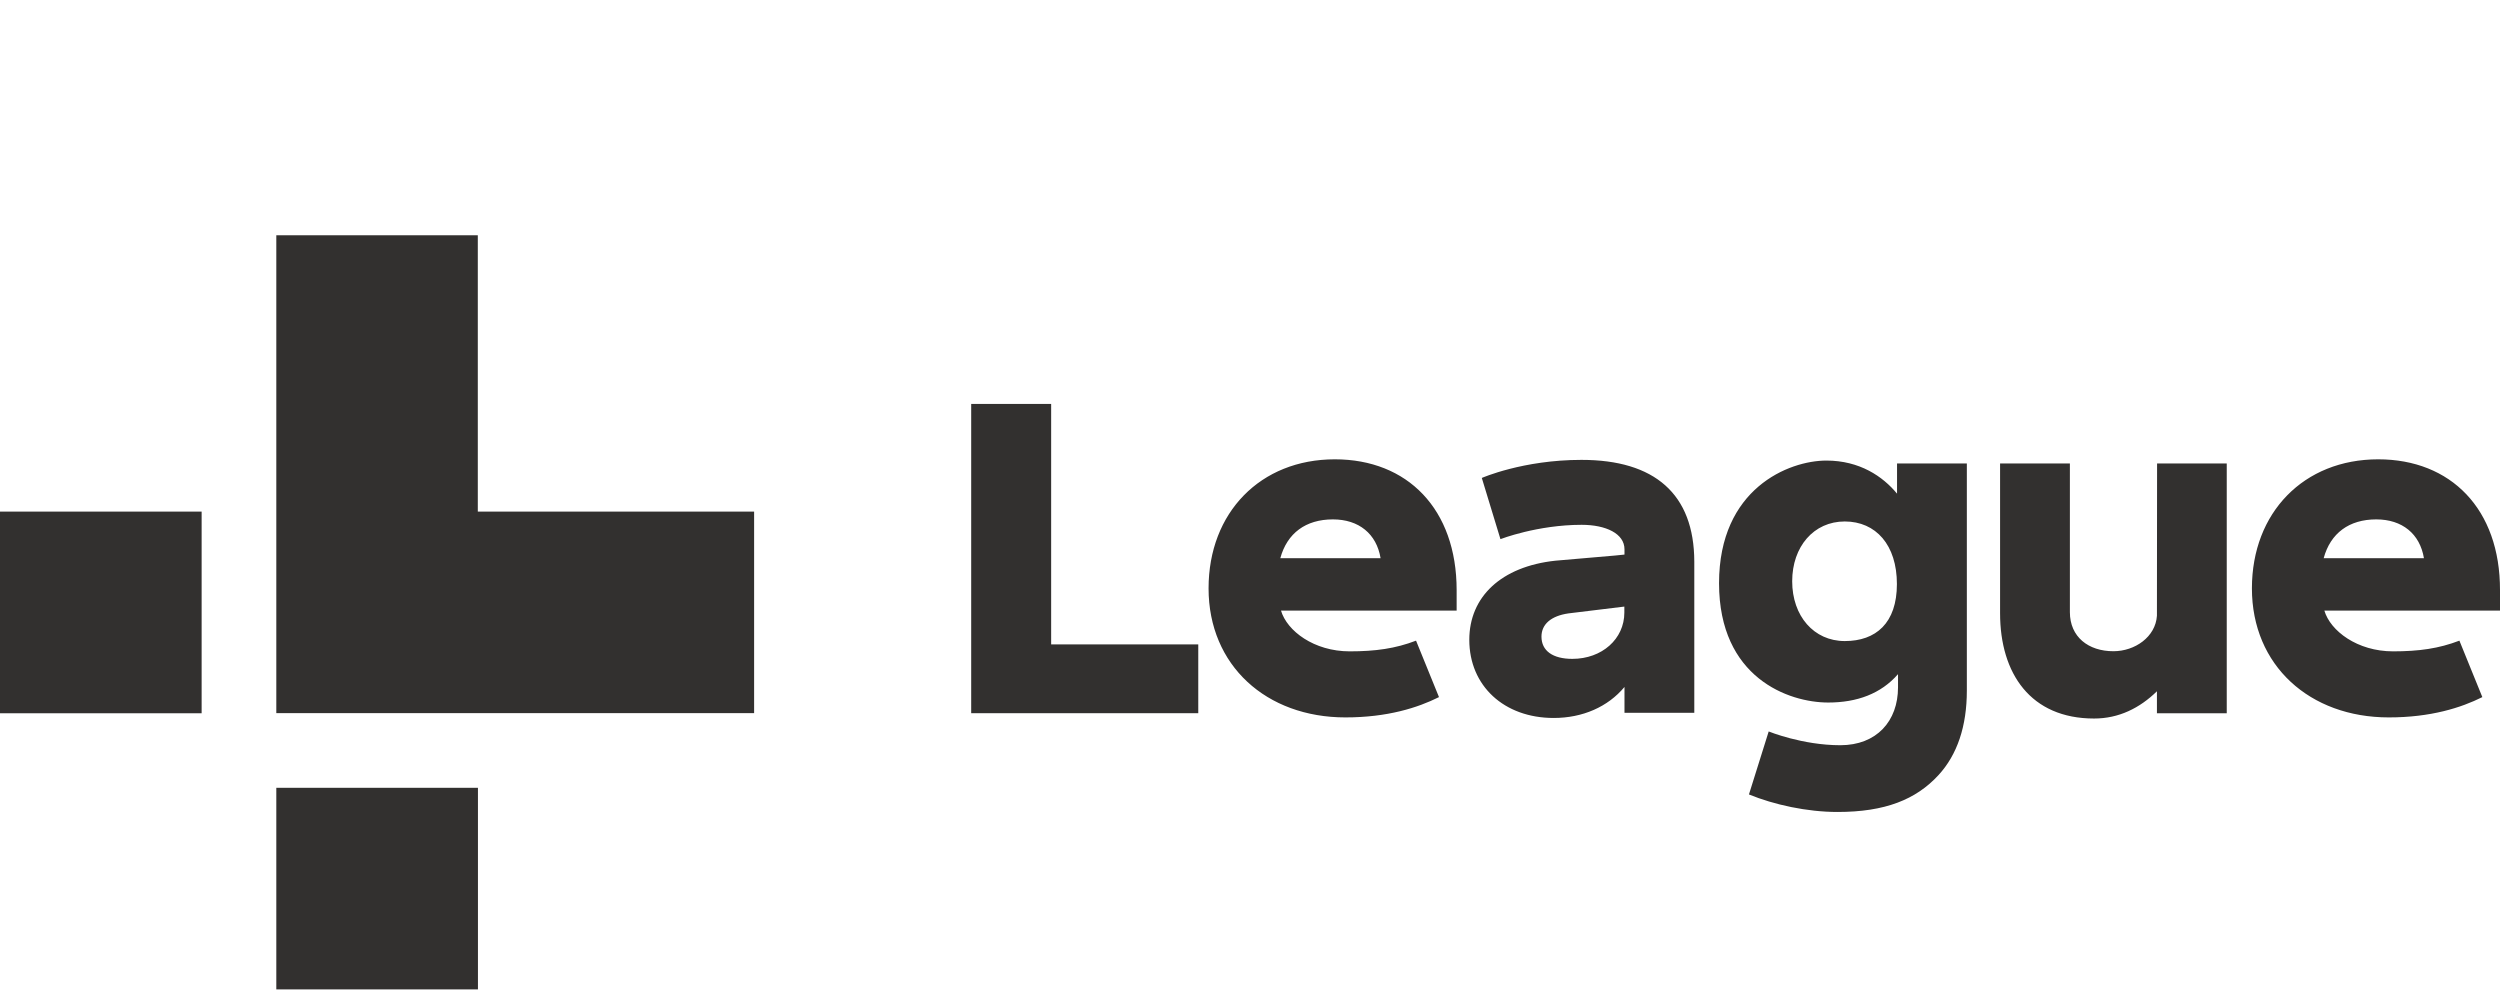
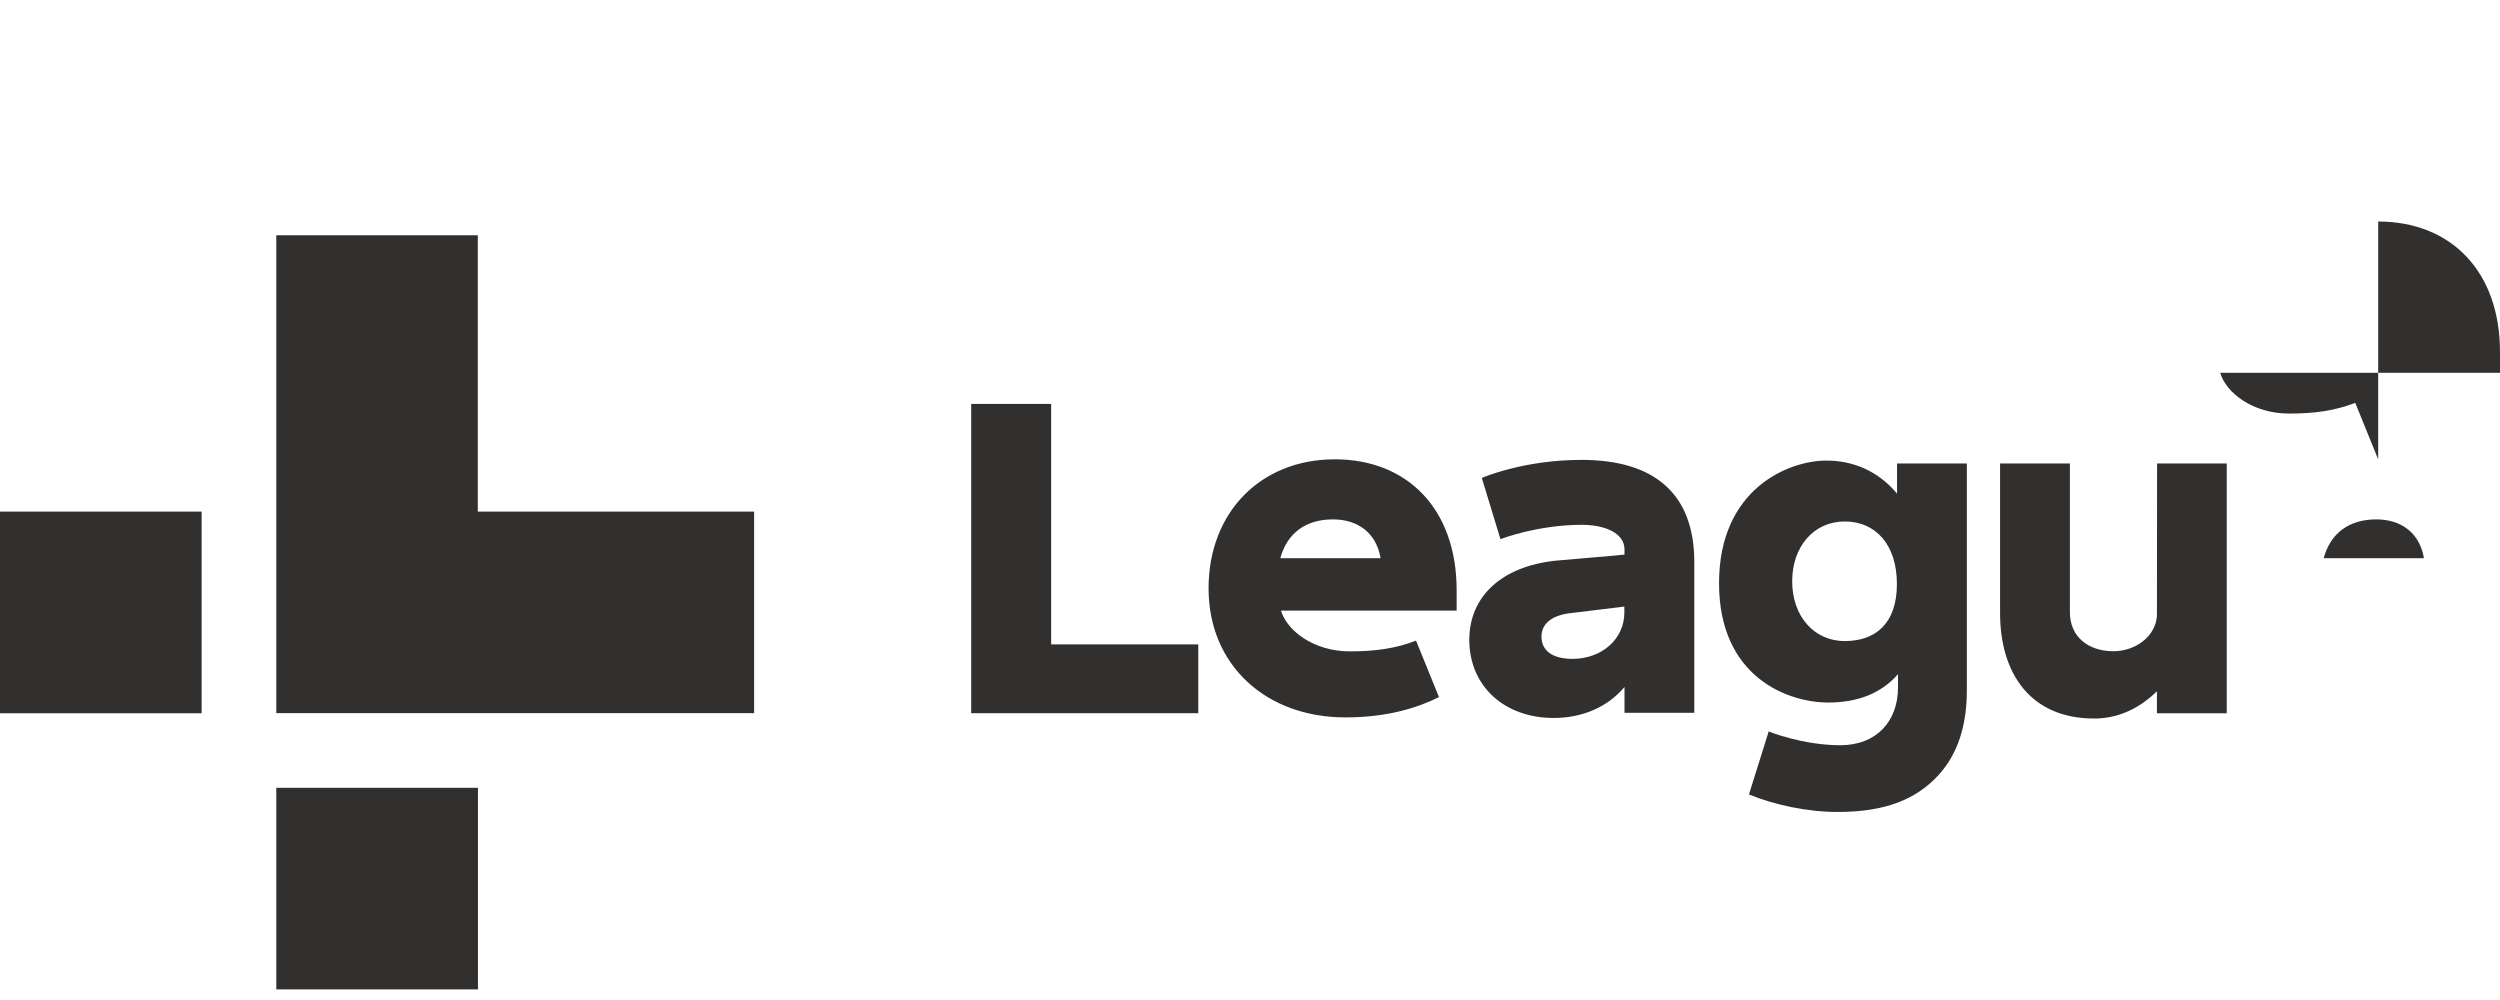
<svg xmlns="http://www.w3.org/2000/svg" width="2560" height="1024" fill="none">
-   <path fill="#32302F" d="M489.274 523.885V240.943H282.941v489.274h489.274V523.885H489.274ZM206.474 523.883H0v206.474h206.474V523.883ZM489.416 806.678H282.941v206.472h206.475V806.678ZM1790.92 813.514c25.63 10.538 59.52 17.942 90.7 17.942 48.7 0 80.31-12.673 103.38-37.735 19.23-20.932 29.05-49.981 29.05-86.577V474.611h-71.48v30.9c-14.53-17.657-38.31-33.89-72.34-33.89-38.59 0-109.93 28.764-109.93 125.593 0 96.688 71.06 122.176 111.78 122.176 29.48 0 53.97-8.971 71.49-29.048v13.527c0 34.46-21.79 59.237-59.1 59.237-38.87 0-73.33-14.097-73.33-14.097l-20.22 64.505Zm98.11-157.063c-31.61 0-53.83-25.631-53.83-61.23 0-35.457 22.07-61.23 53.83-61.23 31.89 0 53.4 24.065 53.4 64.078 0 40.013-21.51 58.382-53.4 58.382ZM2280.33 474.619h-71.48l-.15 155.924c-1.42 21.644-22.5 36.311-44.57 36.311-25.63 0-44.57-14.667-44.57-40.013V474.619h-71.48V627.98c0 61.8 31.33 107.794 96.26 107.794 25.35 0 46.71-10.68 64.36-27.91v22.499h71.49V474.619h.14ZM2435.26 470.34c-76.04 0-129.3 54.395-129.3 132.143 0 79.03 59.24 132.144 140.12 132.144 43.15 0 74.19-9.968 95.83-20.79l-23.49-57.813c-21.08 8.117-41.72 10.965-67.92 10.965-36.6 0-64.23-20.932-70.35-41.722H2560v-20.932c.14-83.16-50.41-133.995-124.74-133.995Zm-55.82 101.243c6.98-25.631 26.06-39.728 53.83-39.728 26.62 0 44.71 14.809 48.84 39.728h-102.67ZM1619.47 470.914c-60.23 0-102.1 18.512-102.1 18.512l19.09 62.654s37.73-14.667 83.15-14.667c24.78 0 43.86 8.971 43.86 25.062v5.411l-9.82.997-60.95 5.268c-55.53 5.981-88.14 37.023-88.14 81.024 0 47.133 35.6 80.026 86.43 80.026 29.62 0 55.54-11.391 72.48-31.754v26.486h71.49V575.148c-.15-69.489-40.73-104.234-115.49-104.234Zm43.86 150.228v6.123c0 27.055-22.93 47.418-53.26 47.418-20.07 0-31.61-8.259-31.61-22.783 0-12.674 9.83-21.217 27.63-23.781l57.24-6.977ZM1366.86 470.34c-76.04 0-129.29 54.395-129.29 132.143 0 79.03 59.23 132.144 140.11 132.144 43.15 0 74.19-9.968 95.84-20.79l-23.5-57.813c-21.07 8.117-41.72 10.965-67.92 10.965-36.6 0-64.22-20.932-70.35-41.722h179.85v-20.932c0-83.16-50.41-133.995-124.74-133.995Zm-55.82 101.243c6.98-25.631 26.06-39.728 53.83-39.728 26.63 0 44.71 14.809 48.84 39.728h-102.67ZM994.5 730.338h232.53v-70.487h-150.65V413.648H994.5v316.69Z" />
+   <path fill="#32302F" d="M489.274 523.885V240.943H282.941v489.274h489.274V523.885H489.274ZM206.474 523.883H0v206.474h206.474V523.883ZM489.416 806.678H282.941v206.472h206.475V806.678ZM1790.92 813.514c25.63 10.538 59.52 17.942 90.7 17.942 48.7 0 80.31-12.673 103.38-37.735 19.23-20.932 29.05-49.981 29.05-86.577V474.611h-71.48v30.9c-14.53-17.657-38.31-33.89-72.34-33.89-38.59 0-109.93 28.764-109.93 125.593 0 96.688 71.06 122.176 111.78 122.176 29.48 0 53.97-8.971 71.49-29.048v13.527c0 34.46-21.79 59.237-59.1 59.237-38.87 0-73.33-14.097-73.33-14.097l-20.22 64.505Zm98.11-157.063c-31.61 0-53.83-25.631-53.83-61.23 0-35.457 22.07-61.23 53.83-61.23 31.89 0 53.4 24.065 53.4 64.078 0 40.013-21.51 58.382-53.4 58.382ZM2280.33 474.619h-71.48l-.15 155.924c-1.42 21.644-22.5 36.311-44.57 36.311-25.63 0-44.57-14.667-44.57-40.013V474.619h-71.48V627.98c0 61.8 31.33 107.794 96.26 107.794 25.35 0 46.71-10.68 64.36-27.91v22.499h71.49V474.619h.14ZM2435.26 470.34l-23.49-57.813c-21.08 8.117-41.72 10.965-67.92 10.965-36.6 0-64.23-20.932-70.35-41.722H2560v-20.932c.14-83.16-50.41-133.995-124.74-133.995Zm-55.82 101.243c6.98-25.631 26.06-39.728 53.83-39.728 26.62 0 44.71 14.809 48.84 39.728h-102.67ZM1619.47 470.914c-60.23 0-102.1 18.512-102.1 18.512l19.09 62.654s37.73-14.667 83.15-14.667c24.78 0 43.86 8.971 43.86 25.062v5.411l-9.82.997-60.95 5.268c-55.53 5.981-88.14 37.023-88.14 81.024 0 47.133 35.6 80.026 86.43 80.026 29.62 0 55.54-11.391 72.48-31.754v26.486h71.49V575.148c-.15-69.489-40.73-104.234-115.49-104.234Zm43.86 150.228v6.123c0 27.055-22.93 47.418-53.26 47.418-20.07 0-31.61-8.259-31.61-22.783 0-12.674 9.83-21.217 27.63-23.781l57.24-6.977ZM1366.86 470.34c-76.04 0-129.29 54.395-129.29 132.143 0 79.03 59.23 132.144 140.11 132.144 43.15 0 74.19-9.968 95.84-20.79l-23.5-57.813c-21.07 8.117-41.72 10.965-67.92 10.965-36.6 0-64.22-20.932-70.35-41.722h179.85v-20.932c0-83.16-50.41-133.995-124.74-133.995Zm-55.82 101.243c6.98-25.631 26.06-39.728 53.83-39.728 26.63 0 44.71 14.809 48.84 39.728h-102.67ZM994.5 730.338h232.53v-70.487h-150.65V413.648H994.5v316.69Z" />
</svg>